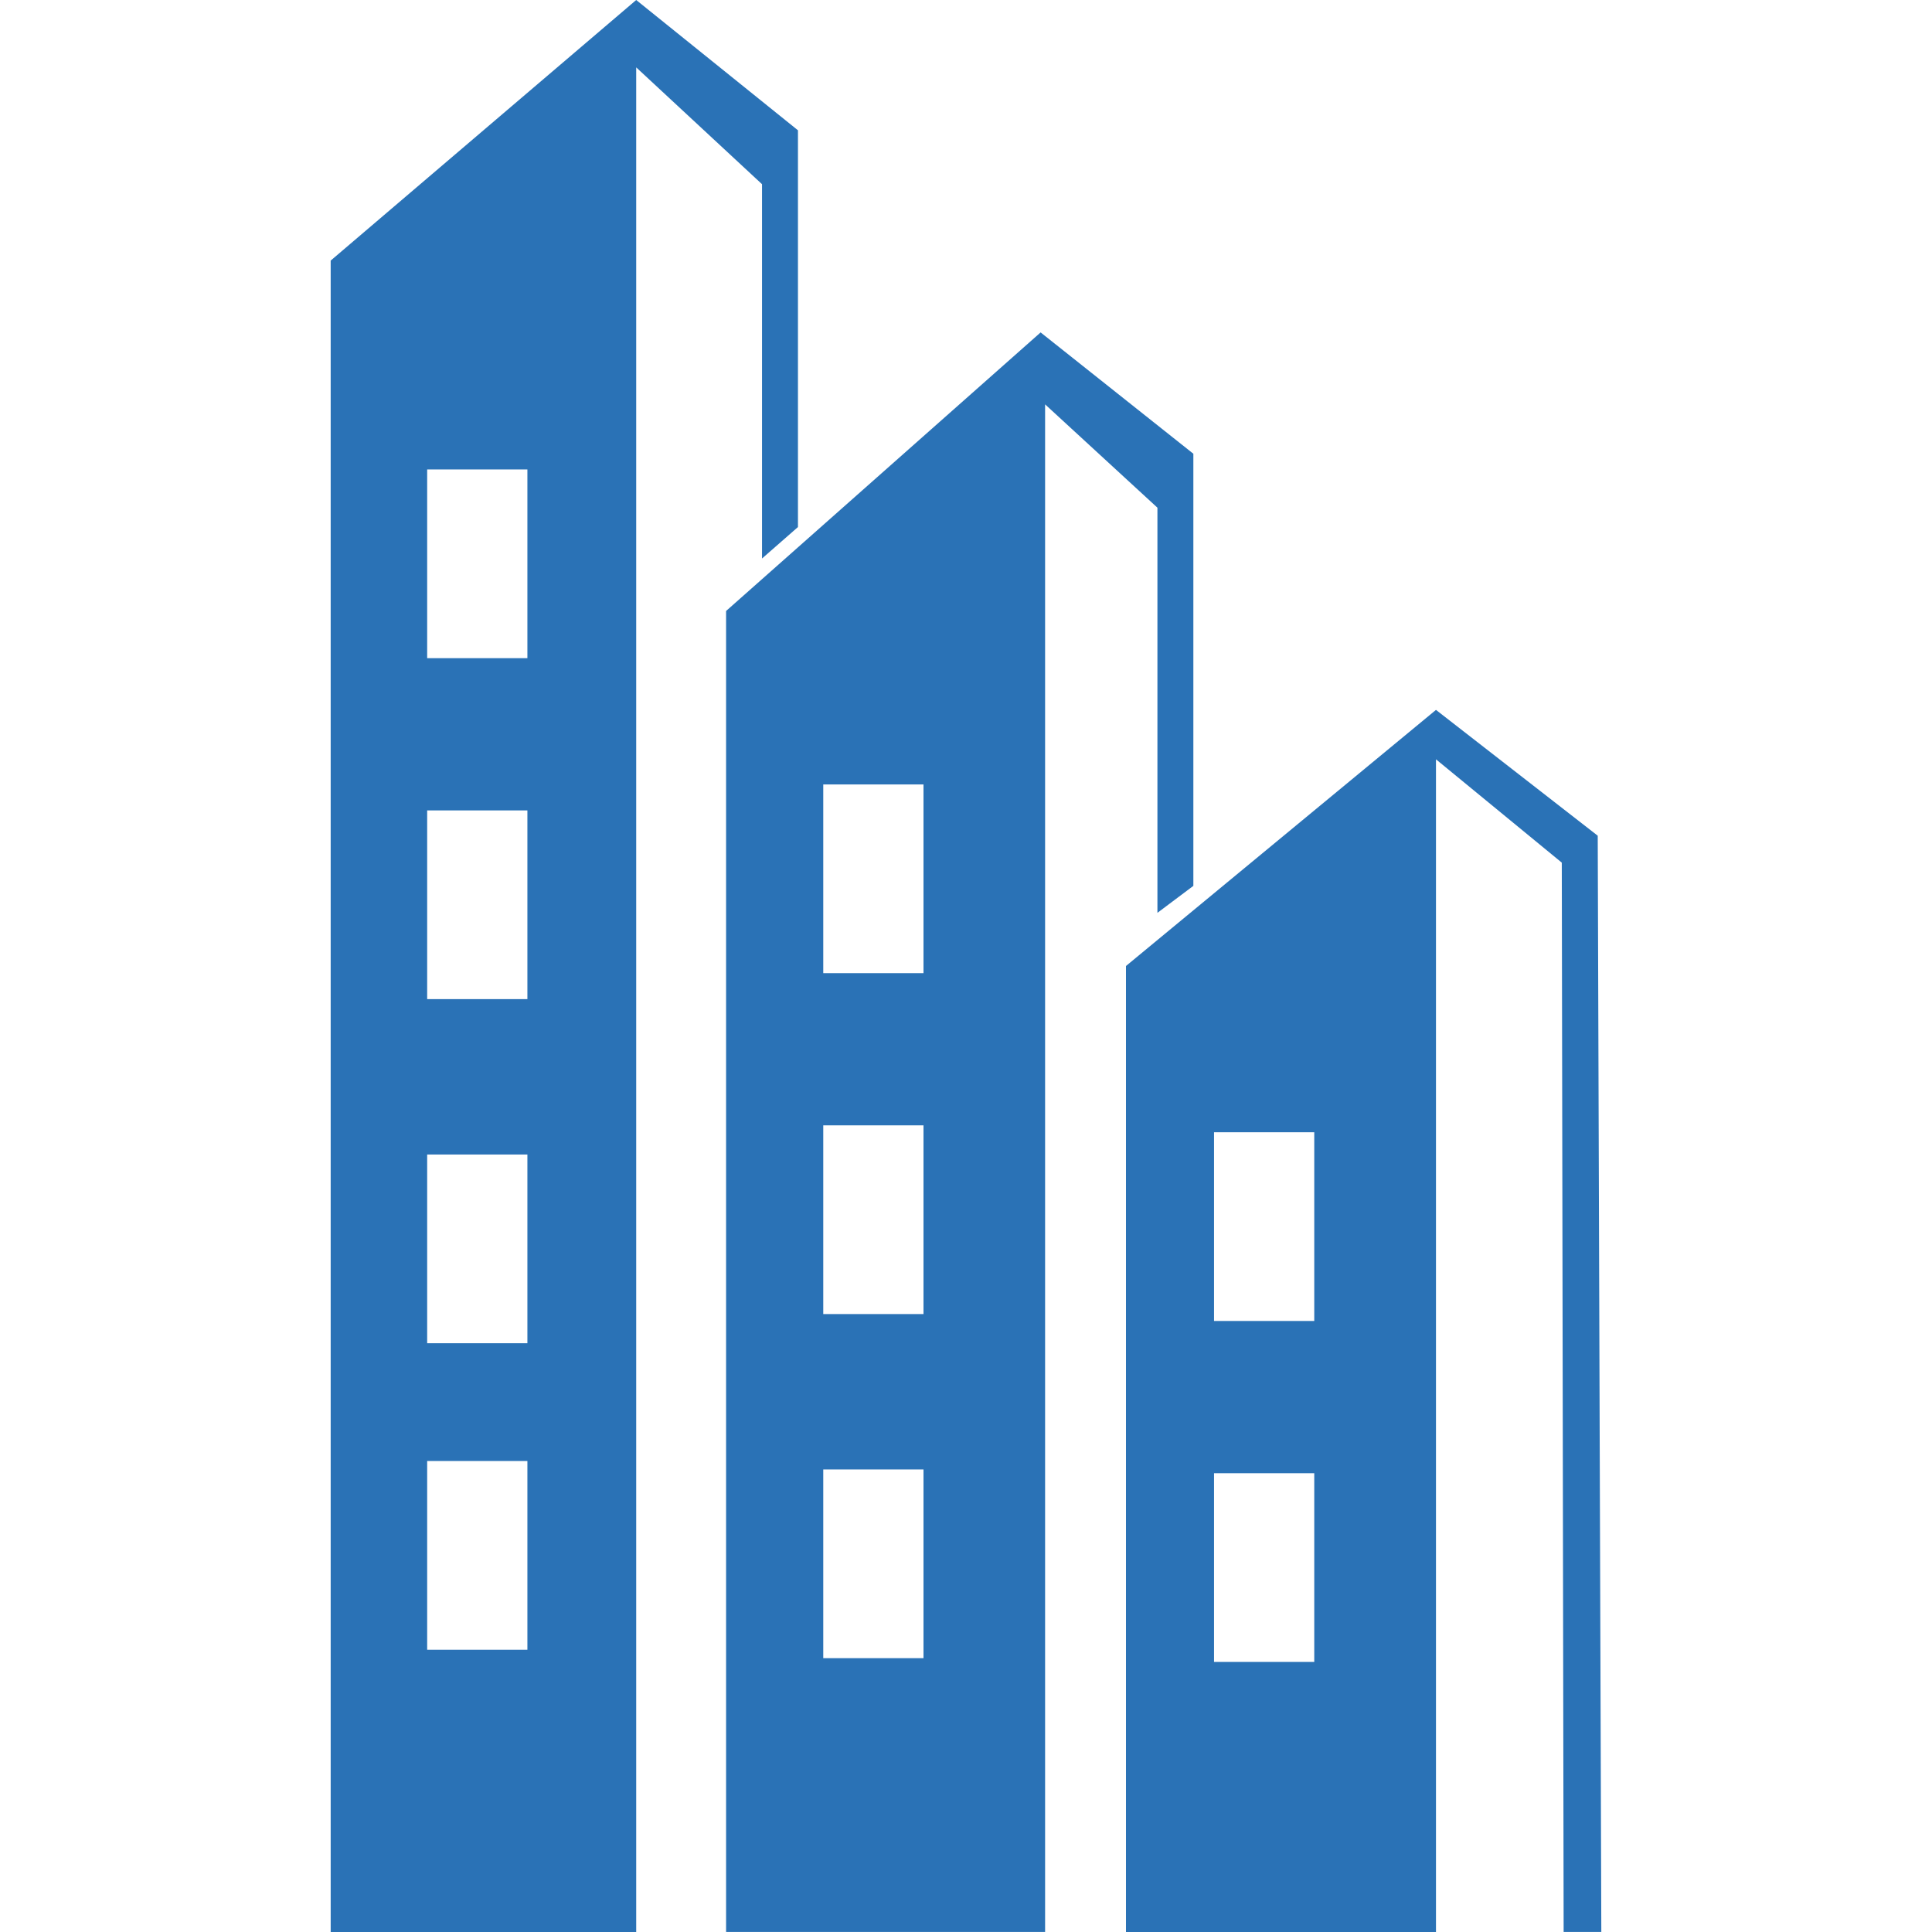
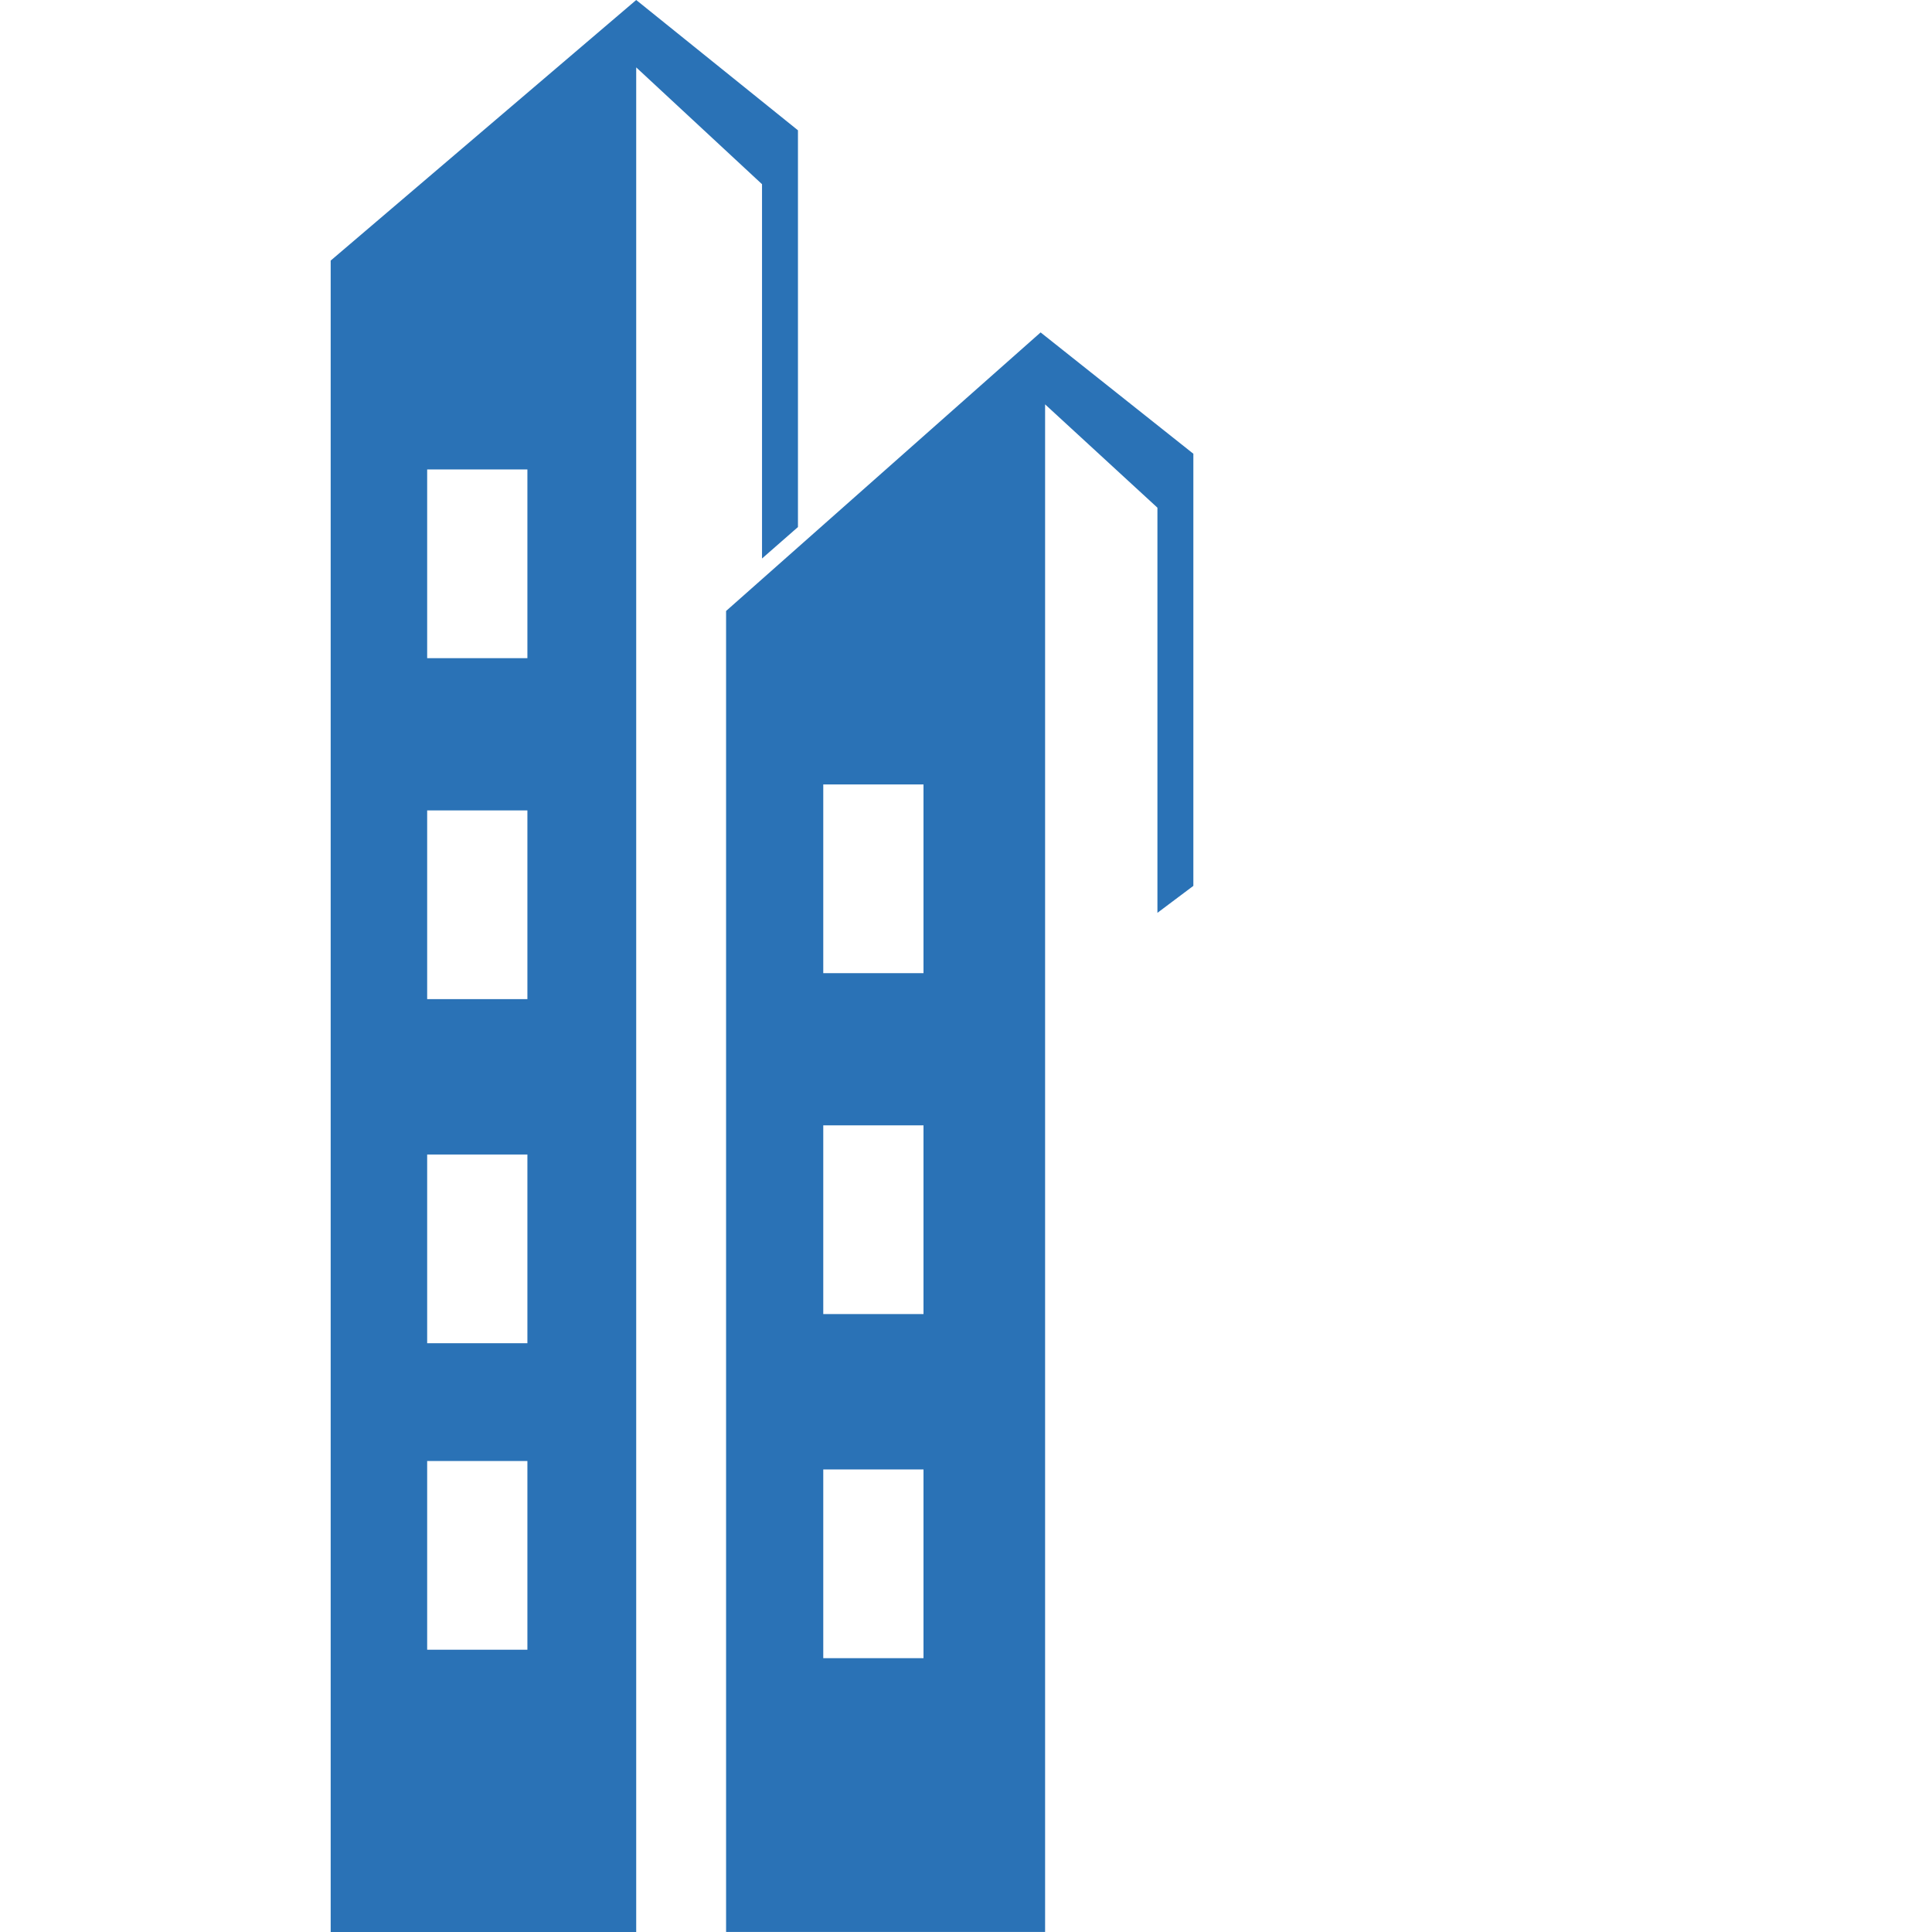
<svg xmlns="http://www.w3.org/2000/svg" id="Layer_1" viewBox="0 0 500 500">
  <defs>
    <style>      .cls-1 {        fill: #2a72b6;      }    </style>
  </defs>
-   <path class="cls-1" d="M413.49,216.28l-41.86-32.56-80.23,66.28v250h80.23V196.51l32.56,26.74.48,276.74h9.75l-.93-283.72ZM340.13,430.1h-25.94v-48.84h25.94v48.84ZM340.13,341.86h-25.94v-48.84h25.94v48.84Z" />
  <path class="cls-1" d="M299.54,236.24l9.3-6.98v-111.83l-39.53-31.4-81.4,72.09v341.86h82.56V104.65l29.07,26.74v104.85ZM239,429.13h-25.94v-48.84h25.94v48.84ZM239,340.08h-25.94v-48.84h25.94v48.84ZM239,251.85h-25.94v-48.84h25.94v48.84Z" />
  <path class="cls-1" d="M197.21,144.54l9.3-8.14V33.72L164.65,0l-79.07,67.44v432.56h79.07V17.44l32.56,30.23v96.87ZM136.49,426.95h-25.94v-48.84h25.94v48.84ZM136.49,347.62h-25.94v-48.84h25.94v48.84ZM136.49,258.57h-25.94v-48.84h25.94v48.84ZM136.49,170.33h-25.94v-48.84h25.94v48.84Z" />
</svg>